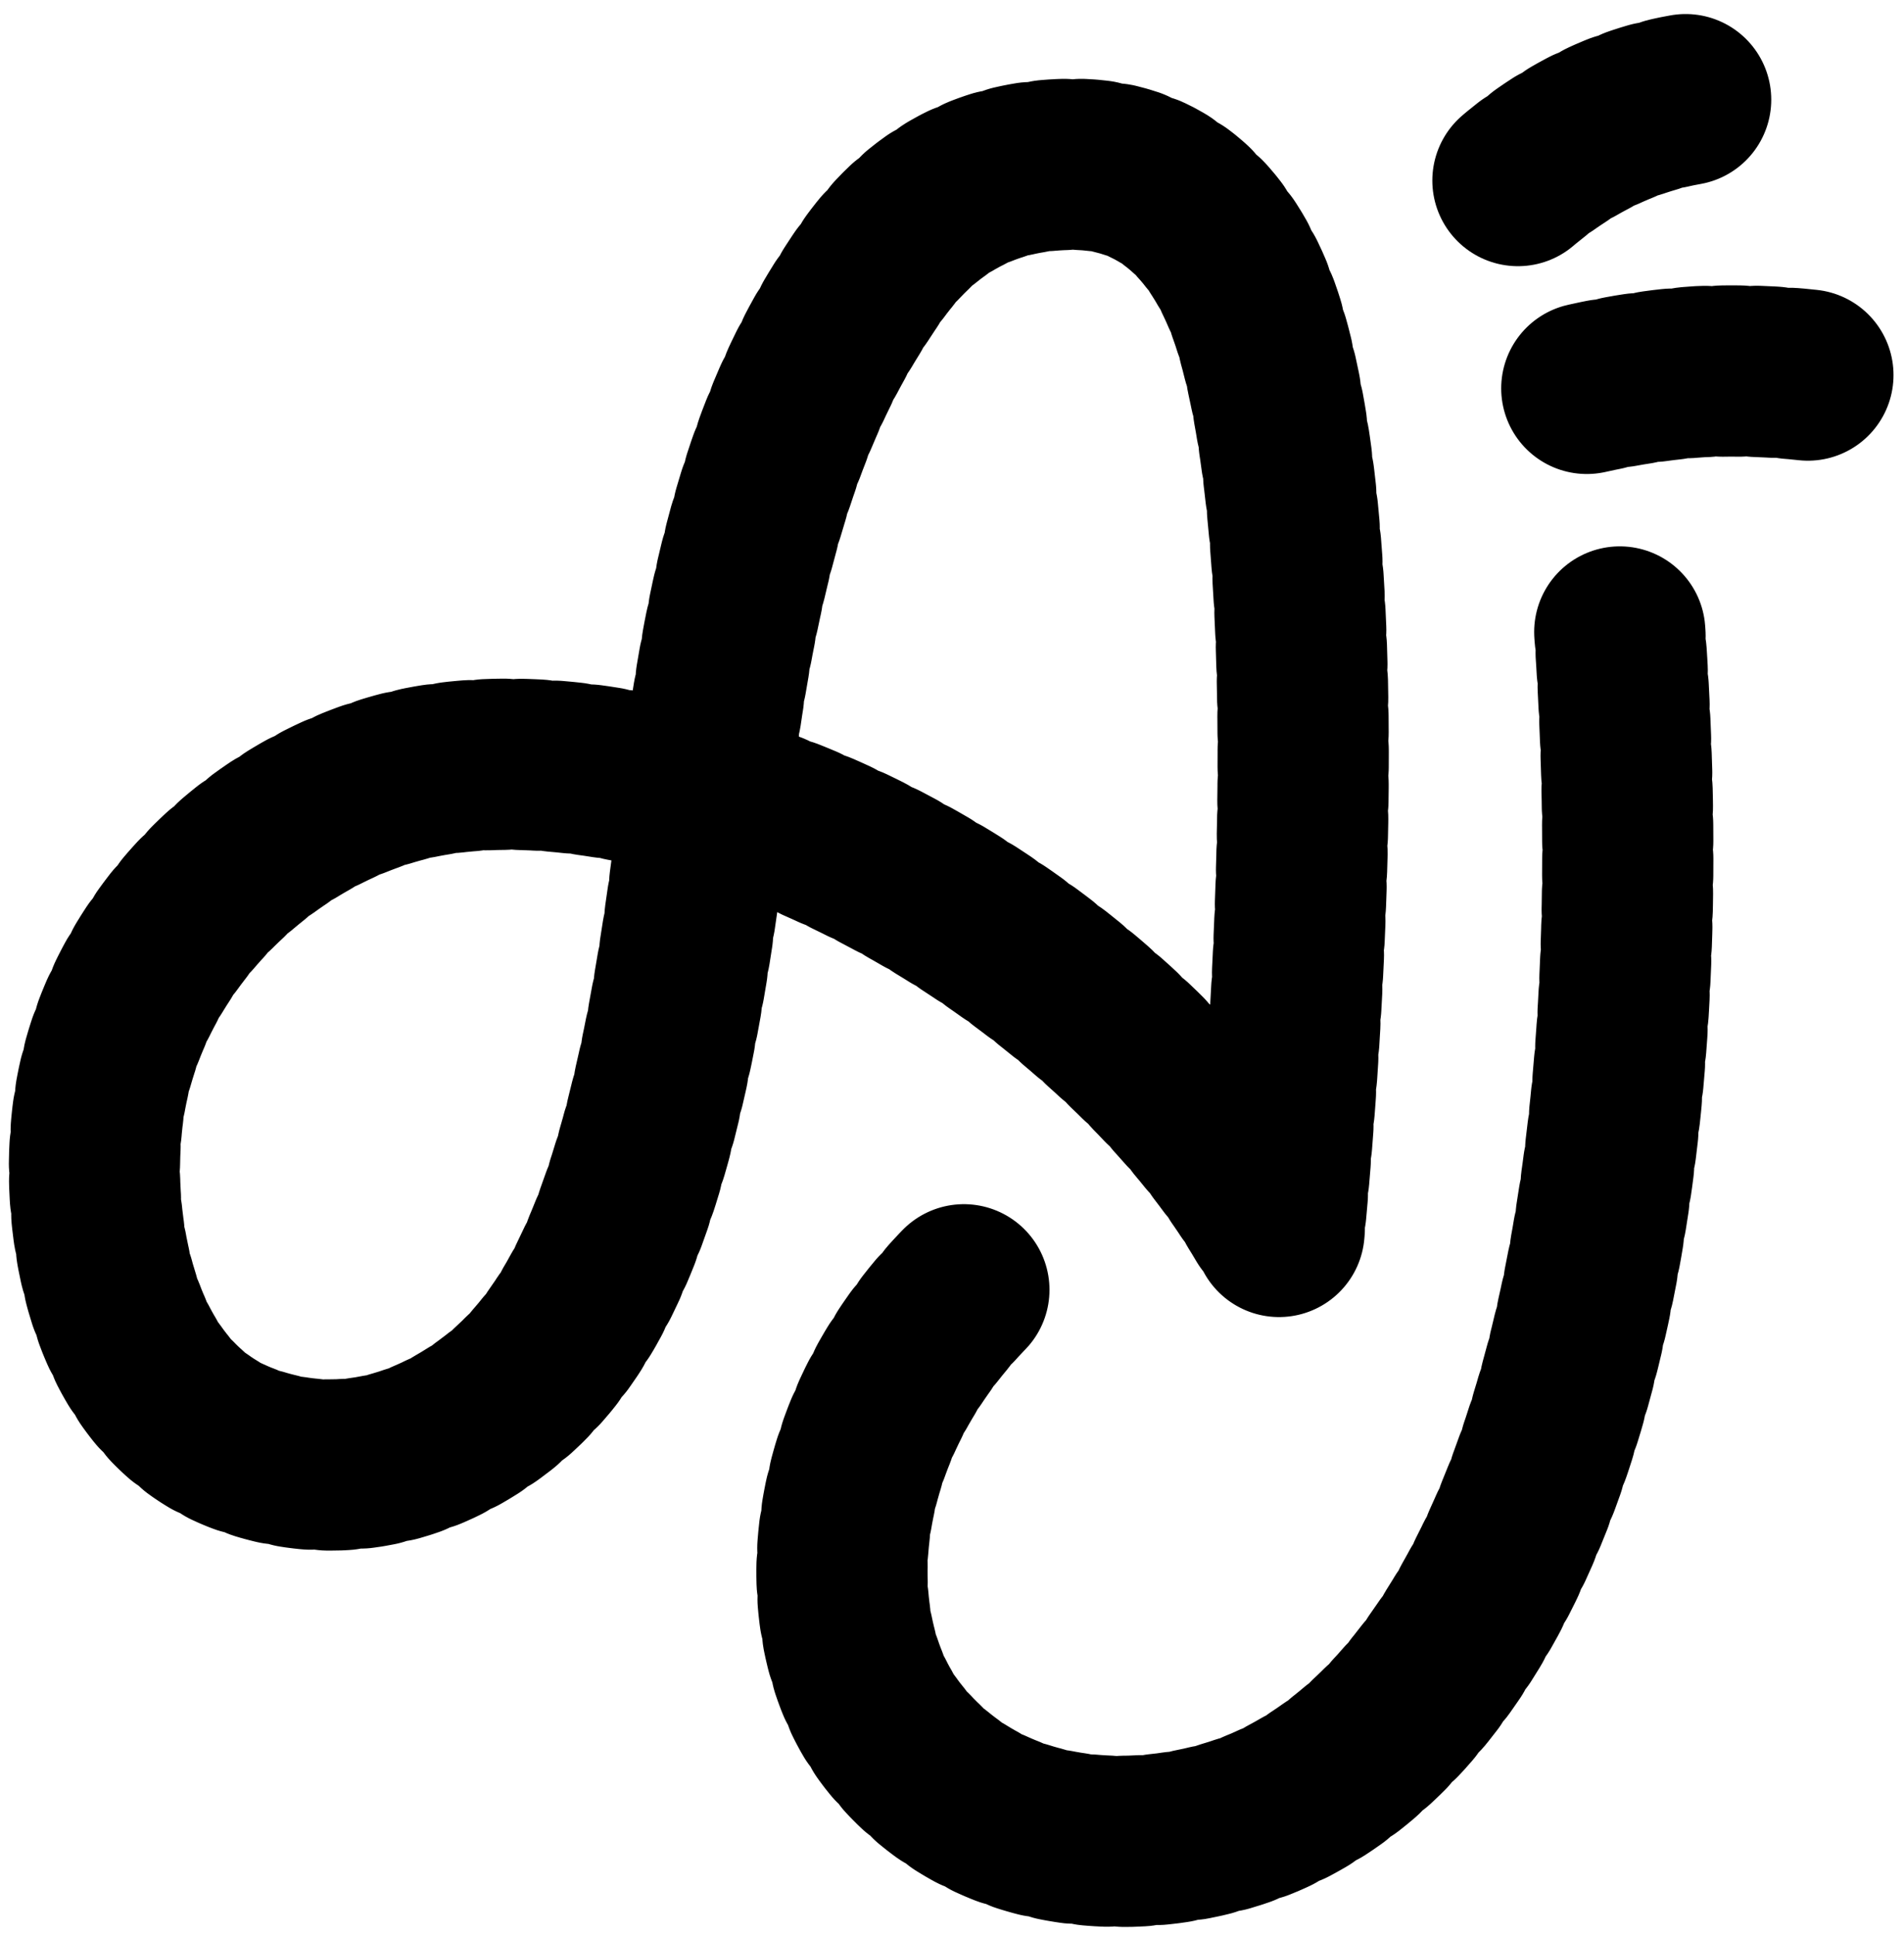
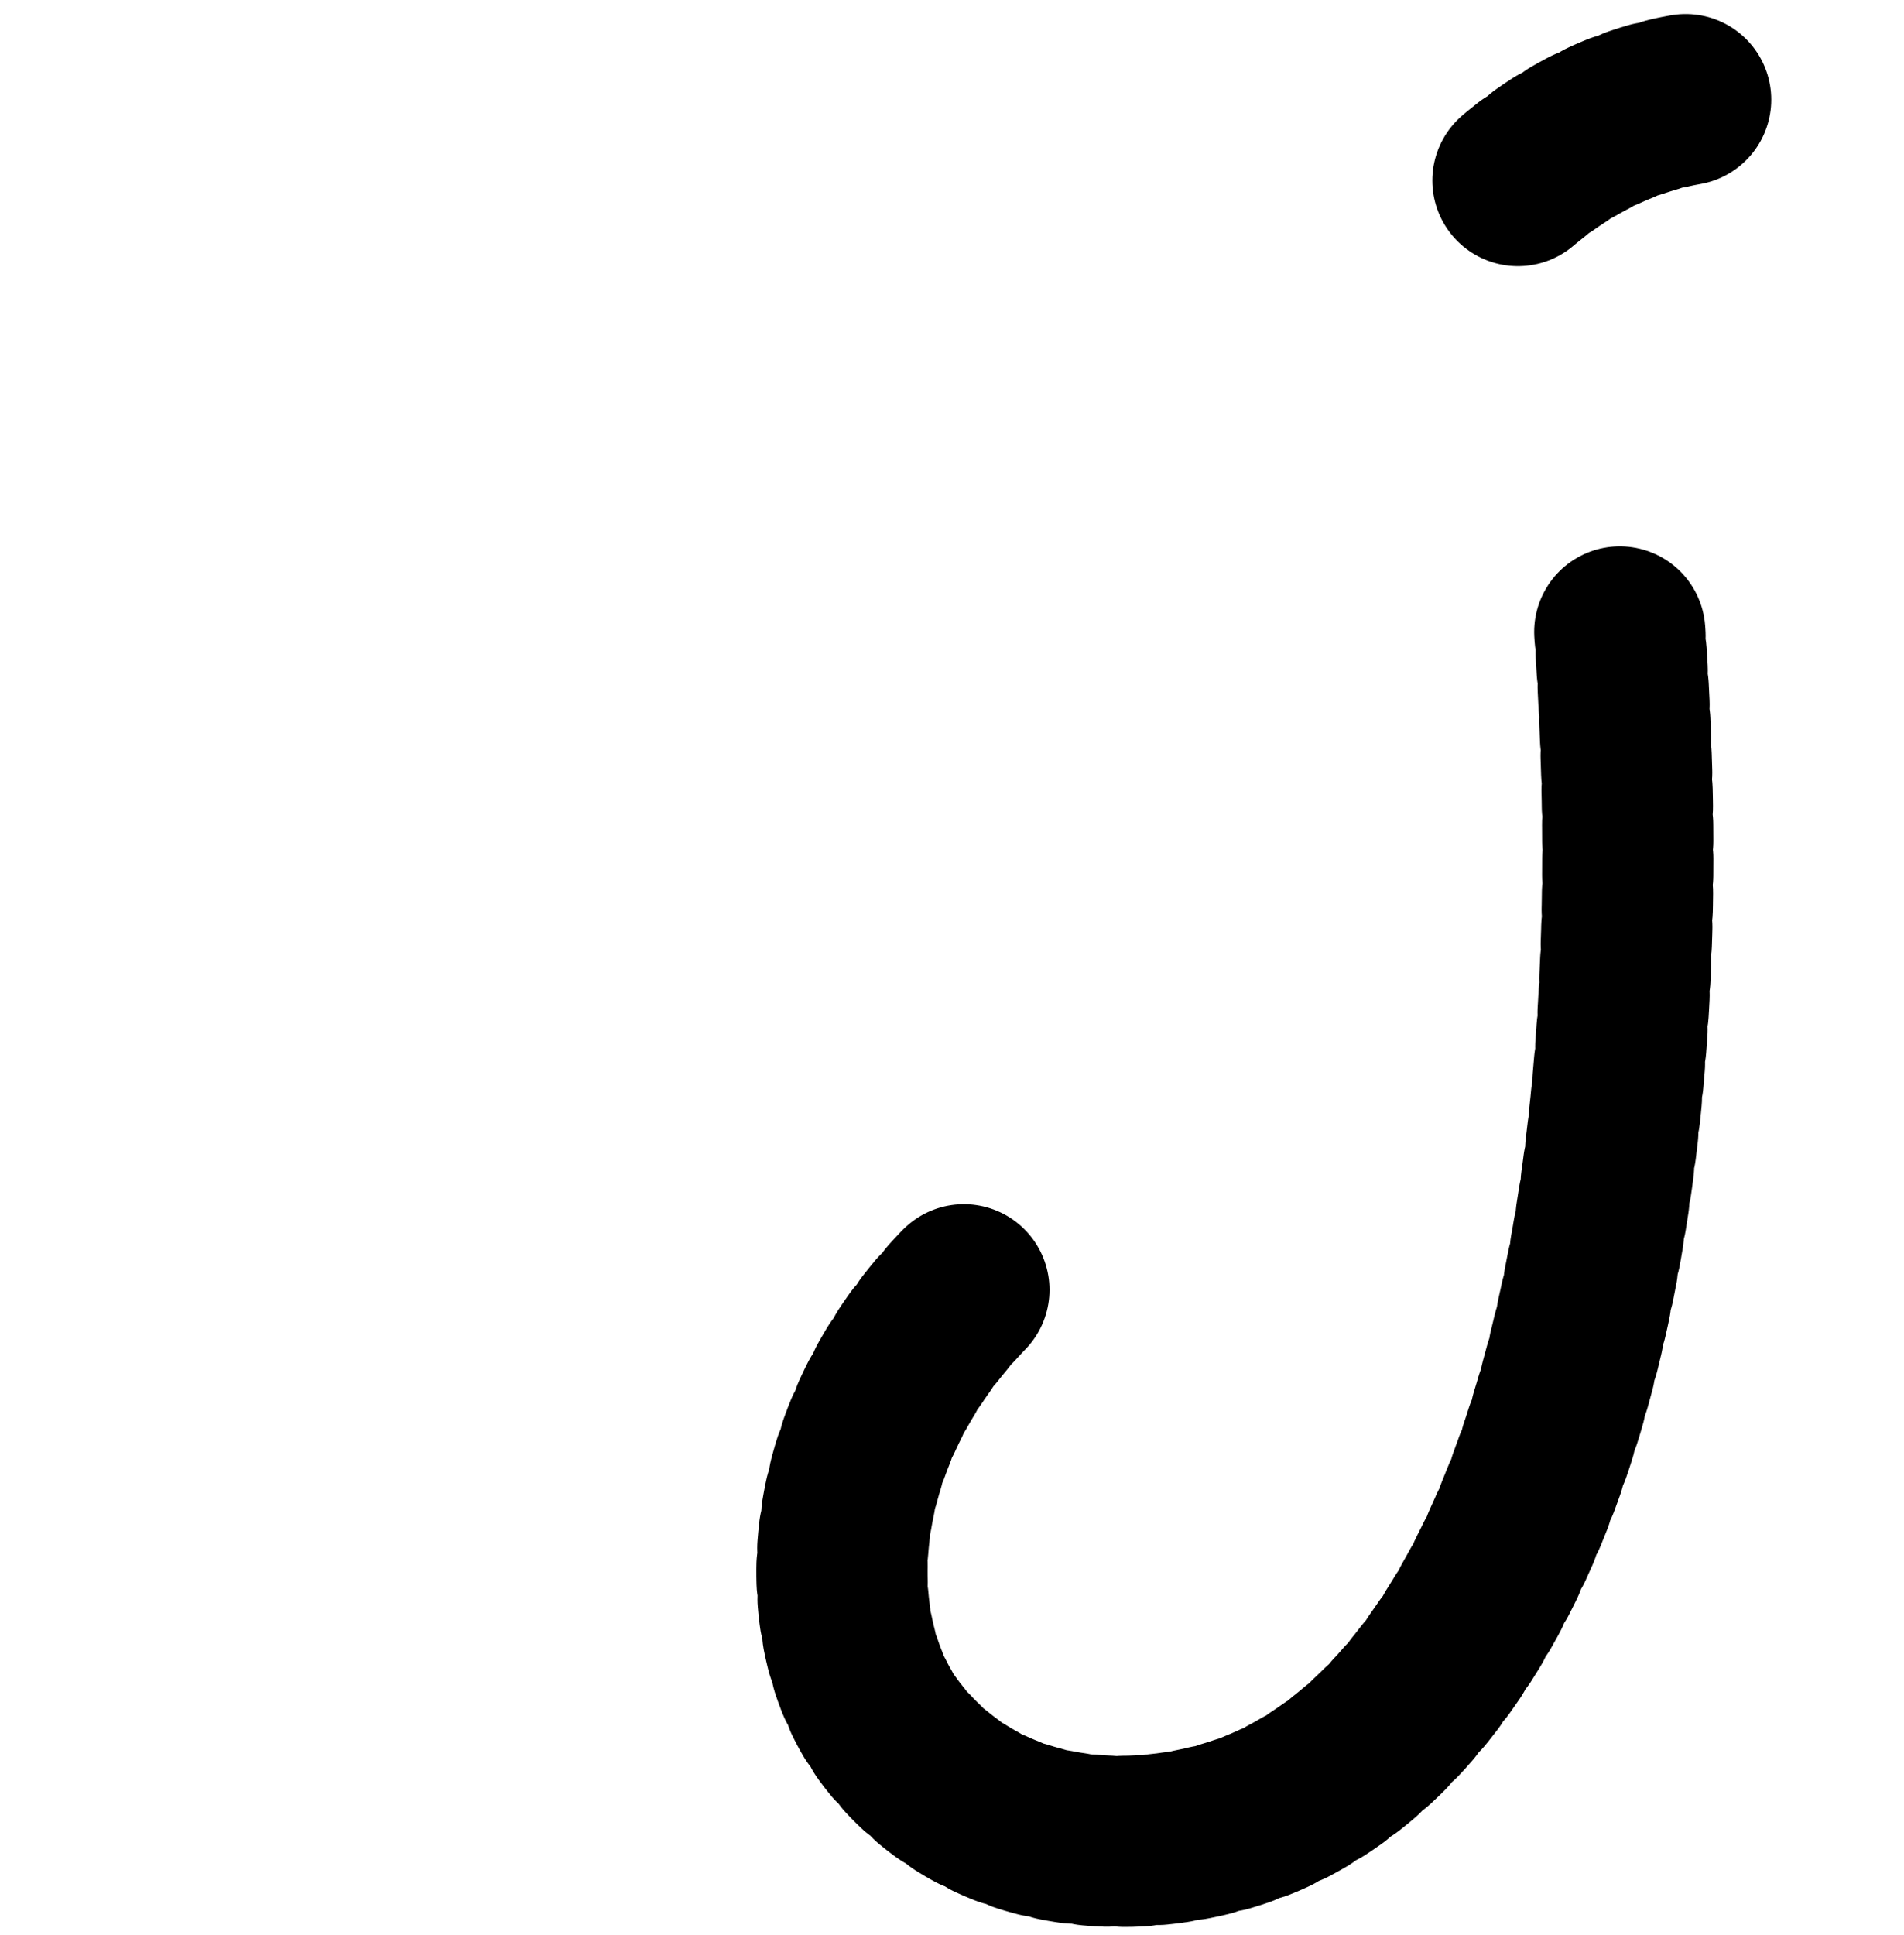
<svg xmlns="http://www.w3.org/2000/svg" id="logo" viewBox="0 0 111.2 113" preserveAspectRatio="xMidYMin">
  <defs>
    <style>      .logo-stroke {        fill: none;        stroke: #000;        stroke-width: 10;        stroke-linecap: round;        stroke-linejoin: round;        stroke-dasharray: 1;        stroke-dashoffset: 1;        stroke-miterlimit: 10;      }      .logo-fill-none {        fill: none;      }    </style>
  </defs>
  <g id="logo-fill-none">
-     <path id="stroke-A" class="logo-stroke dash-ani-1" d="M74.7,71.9c0,.5-2.4-5.6-11.3-13.2-12.5-10.7-28.6-15.9-39.3-13.5-9.5,2.2-17.8,10.8-18.5,21-.5,5.9,1.1,15.4,8.4,18.3,7.4,2.9,13.2-1,15.6-3,4.8-4.1,9.1-12,11.6-35.1,1.7-15.4,5.1-23.5,8.6-28.9,1.5-2.3,4.9-8.1,13.3-7.9,5.8.2,9.1,4.7,10.6,10,4.5,15.7,1.4,47.9,1,52.3Z" />
    <path id="stroke-J" class="logo-stroke dash-ani-2" d="M57,74.6c-9.1,8.8-9.6,20.6-4.9,26.7,6,7.7,16,7,21.8,4.5,15.6-6.8,23.2-33.3,20.7-68.9" />
    <path id="stroke-1" class="logo-stroke dash-ani-3" d="M87.9,11.2c1.1-1,2.8-2.4,5.2-3.6,2.4-1.2,4.6-1.7,6.1-1.9" />
-     <path id="stroke-2" class="logo-stroke dash-ani-4" d="M91.7,22.9c2.1-.5,4.6-1,7.6-1.2,2.4-.1,4.5,0,6.3.2" />
  </g>
</svg>